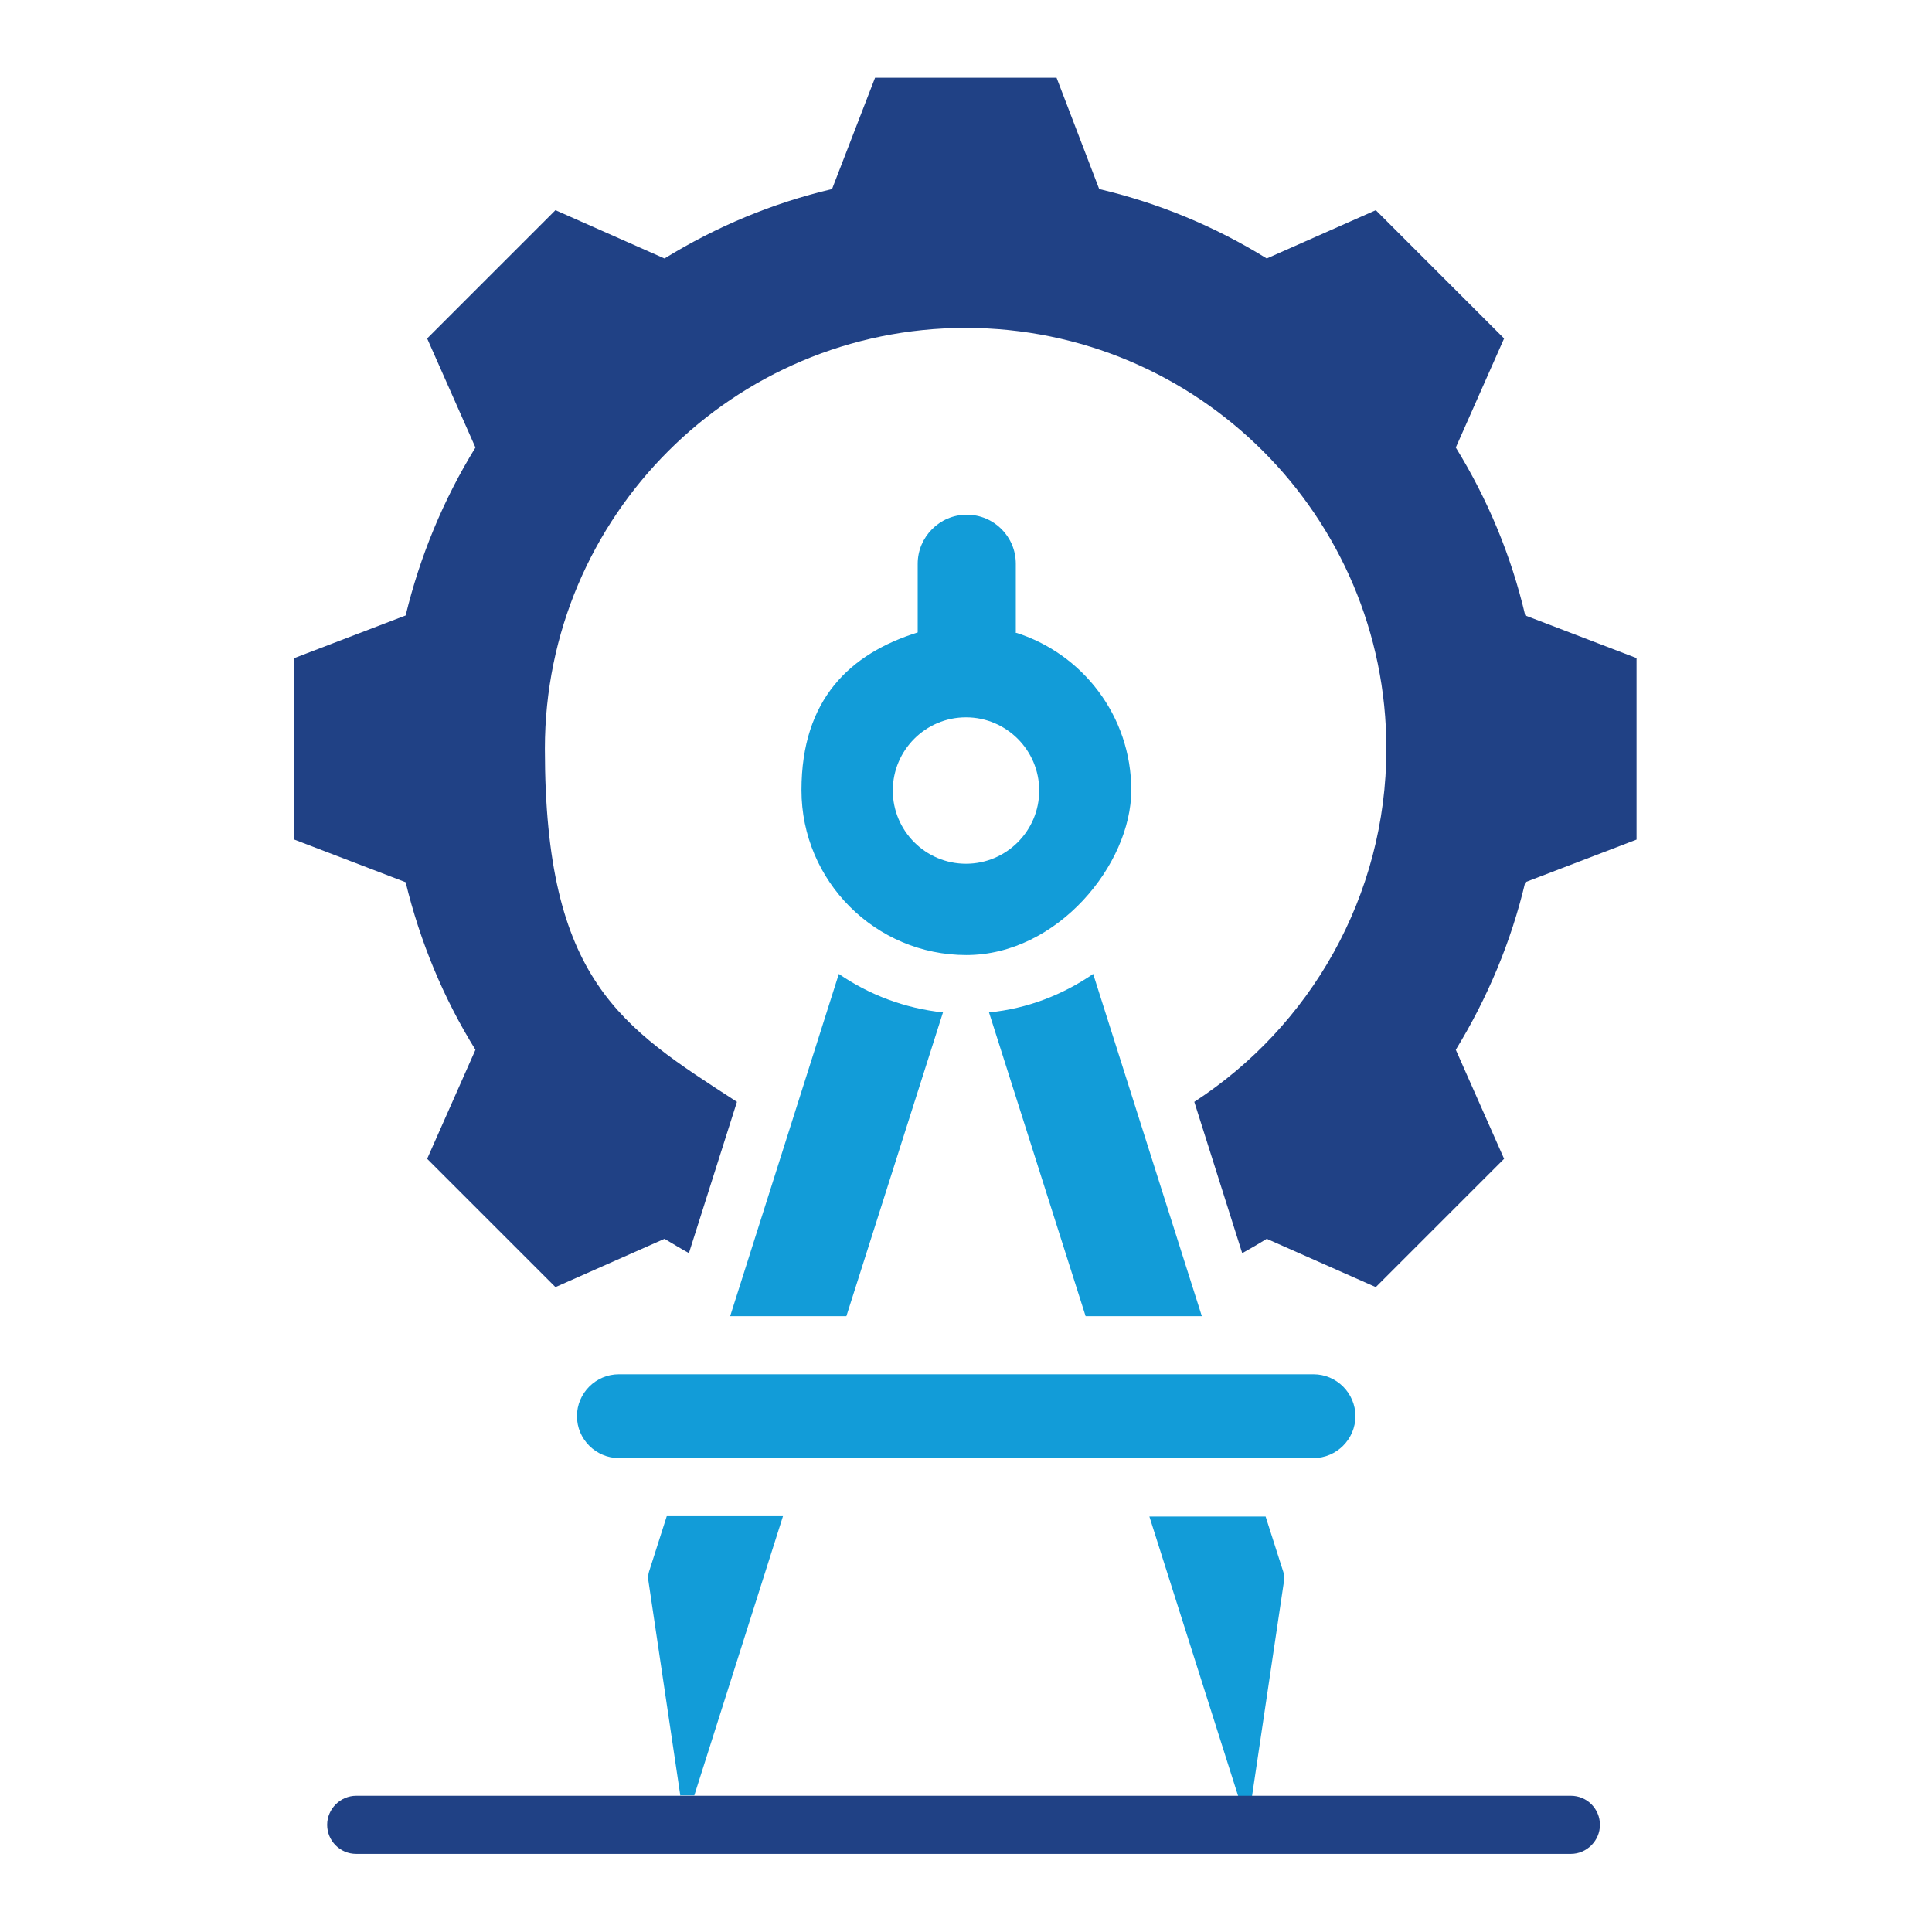
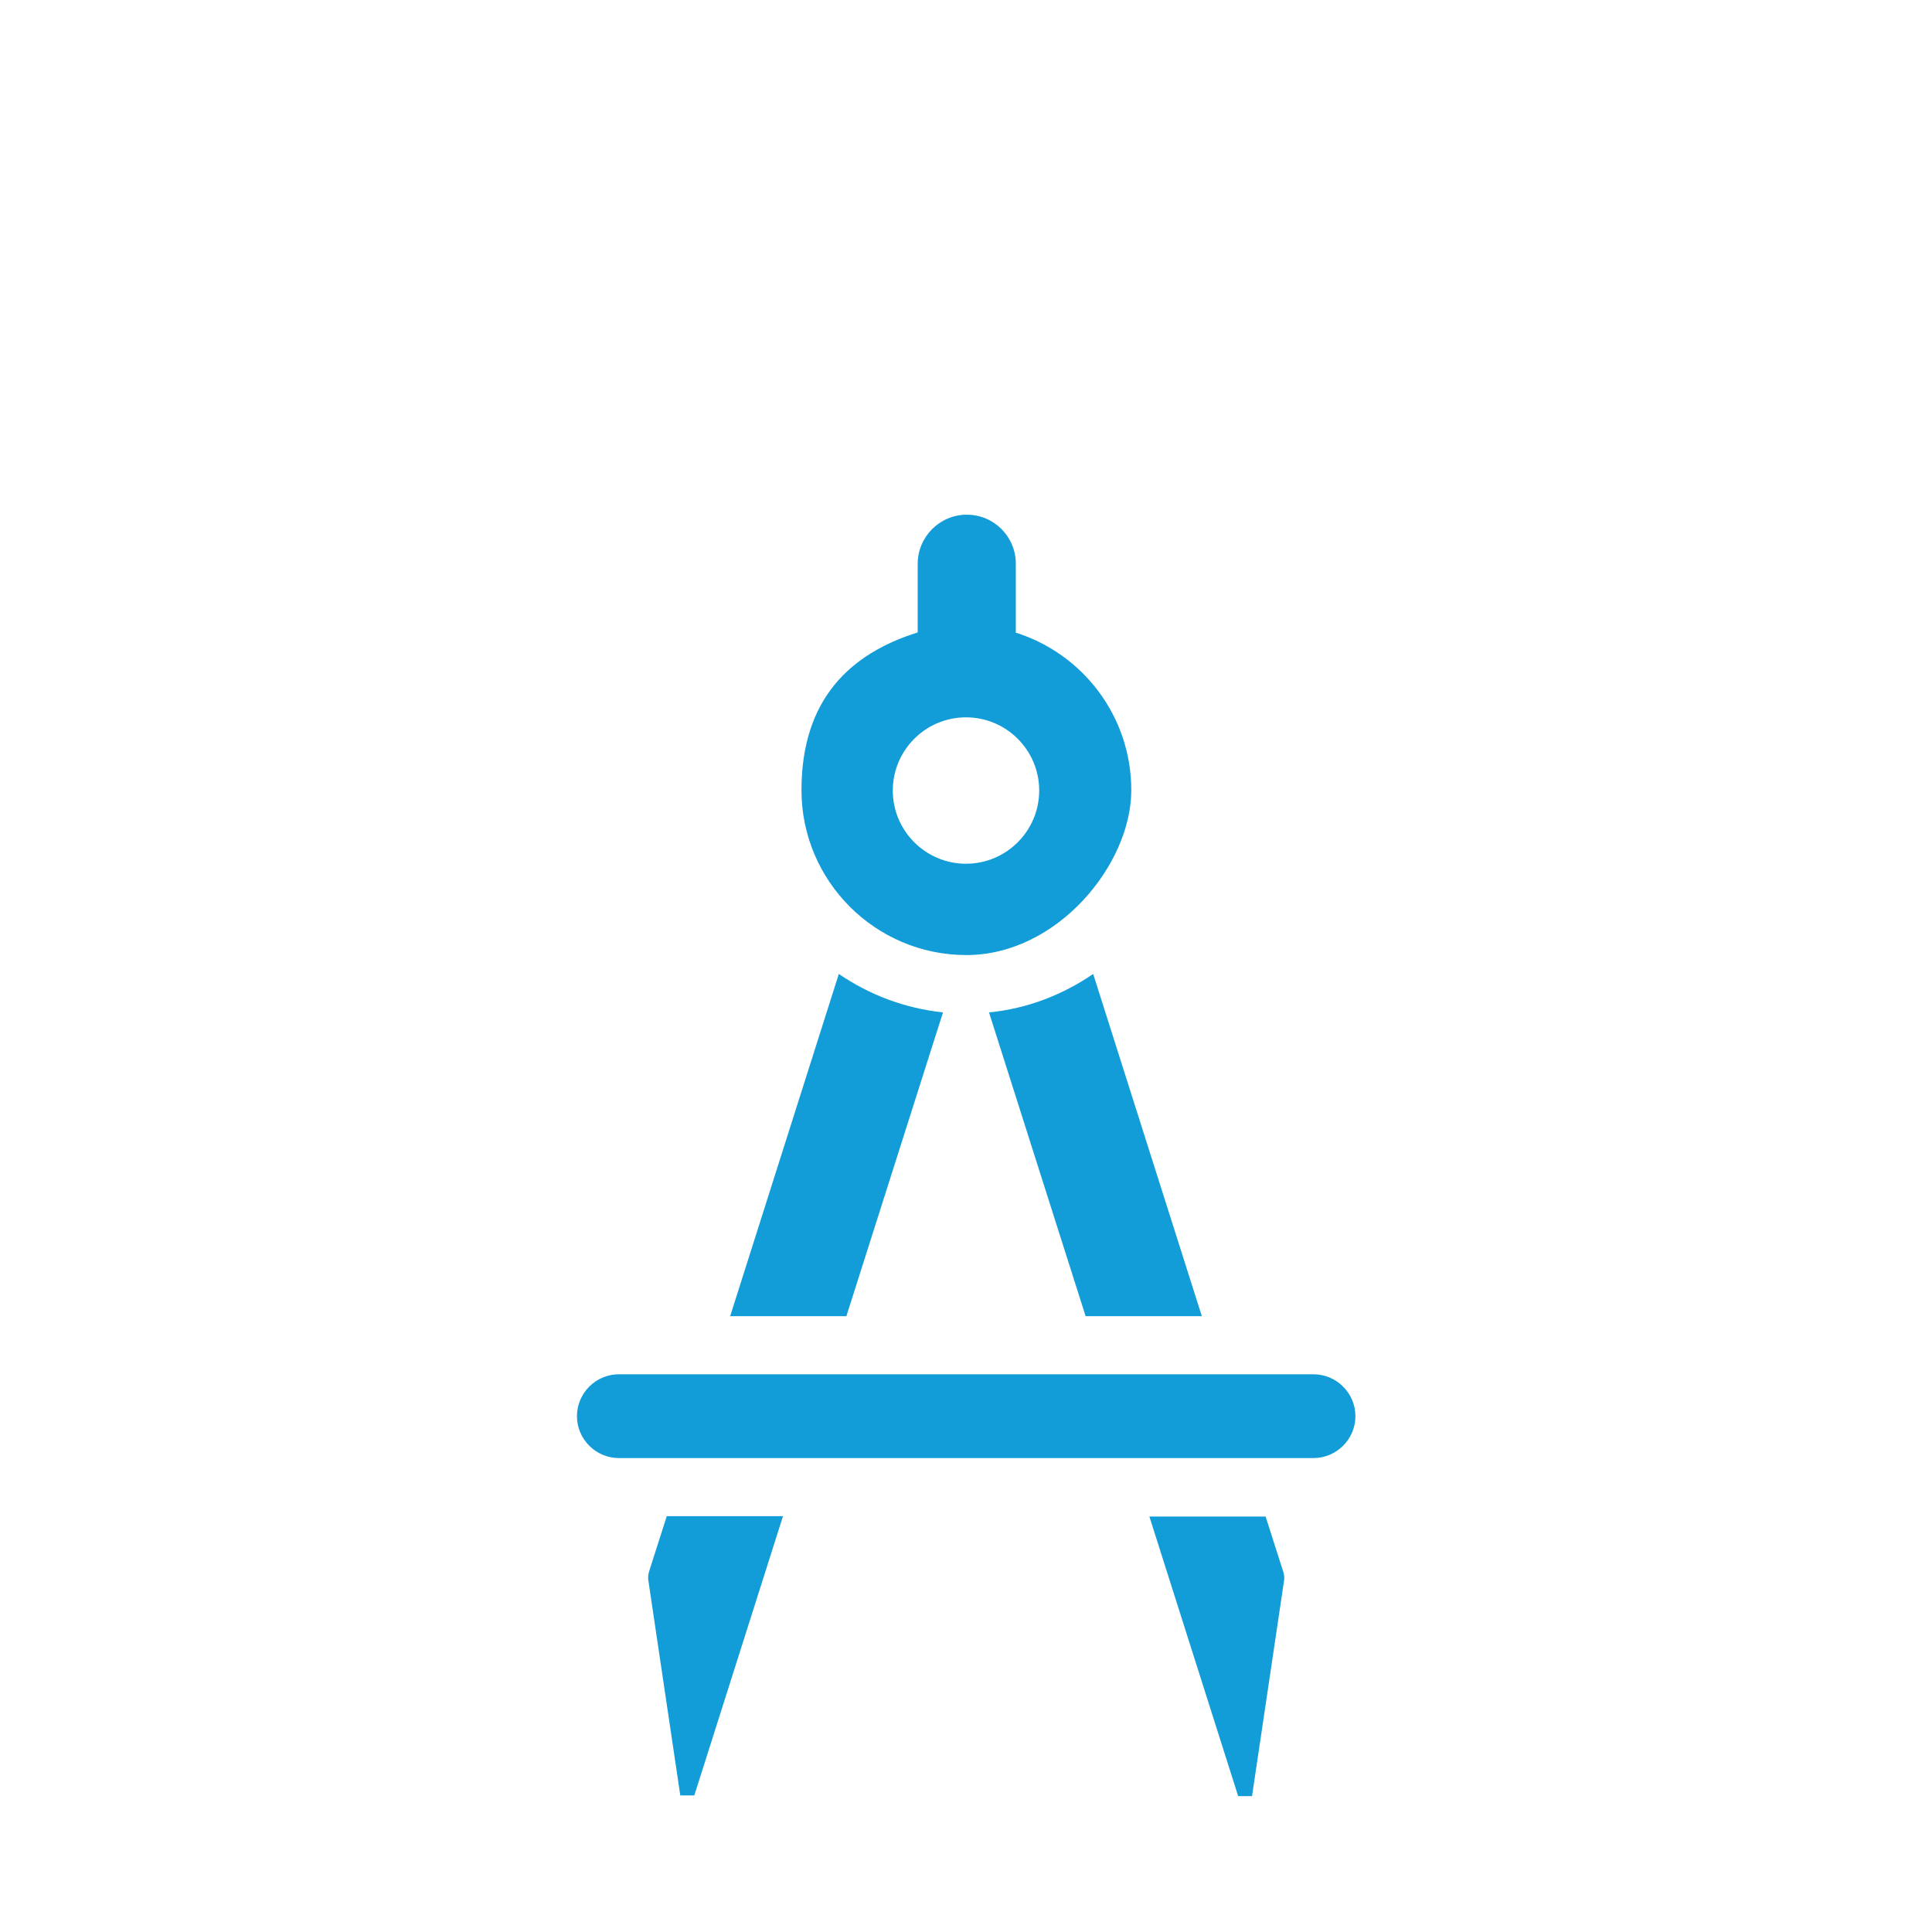
<svg xmlns="http://www.w3.org/2000/svg" id="Layer_1" version="1.1" viewBox="0 0 512 512">
  <defs>
    <style>
      .st0 {
        fill: #129cd8;
      }

      .st0, .st1 {
        fill-rule: evenodd;
      }

      .st1 {
        fill: #204185;
      }
    </style>
  </defs>
  <path class="st0" d="M256,190.1c-10.7,0-19.4,8.7-19.4,19.4s8.7,19.4,19.4,19.4,19.4-8.7,19.4-19.4-8.7-19.4-19.4-19.4ZM269,167.6c17.8,5.5,30.8,22.1,30.8,41.8s-19.6,43.7-43.7,43.7-43.7-19.6-43.7-43.7,12.9-36.2,30.8-41.8v-18.2c0-7.1,5.8-13,13-13s13,5.8,13,13v18.2ZM164,364.2h184.1c6.1,0,11.1,5,11.1,11.1s-5,11.1-11.1,11.1h-184.1c-6.1,0-11.1-5-11.1-11.1s5-11.1,11.1-11.1ZM287.7,348.8l-25.6-80.5c10.2-1,19.6-4.7,27.6-10.2l28.8,90.7h-30.8ZM193.5,348.8l28.8-90.7c8,5.5,17.4,9.1,27.6,10.2l-25.6,80.5h-30.8ZM328.1,475.9l-23.5-74h30.8l4.7,14.7c.2.7.3,1.4.2,2.2l-8.5,57.2h-3.6ZM180.3,475.9l-8.5-57.2c-.1-.7,0-1.5.2-2.2l4.7-14.7h30.8l-23.5,74h-3.6Z" />
-   <path class="st1" d="M182.6,332.1c-2.2-1.2-4.3-2.5-6.5-3.8l-28.9,12.8-34-34,12.8-28.9c-8.5-13.7-14.7-28.7-18.5-44.4l-29.5-11.3v-48.1l29.5-11.3c3.8-15.7,10-30.7,18.5-44.5l-12.8-28.9,34-34,28.9,12.8c13.8-8.5,28.7-14.7,44.4-18.4l11.4-29.5h48.1l11.3,29.5c15.7,3.7,30.7,9.9,44.4,18.4l28.9-12.8,34,34-12.8,28.9c8.5,13.8,14.7,28.7,18.4,44.5l29.5,11.3v48.1l-29.5,11.3c-3.7,15.7-10,30.7-18.4,44.4l12.8,28.9-34,34-28.9-12.8c-2.1,1.3-4.3,2.6-6.5,3.8l-12.7-40.1c30.6-19.9,50.9-54.4,50.9-93.6,0-61.6-50-111.5-111.5-111.5s-111.5,49.9-111.5,111.5,20.2,73.7,50.9,93.6l-12.7,40ZM94.4,475.9h321.9c4.3,0,7.7,3.5,7.7,7.7s-3.5,7.7-7.7,7.7H94.4c-4.3,0-7.7-3.5-7.7-7.7s3.5-7.7,7.7-7.7Z" />
</svg>